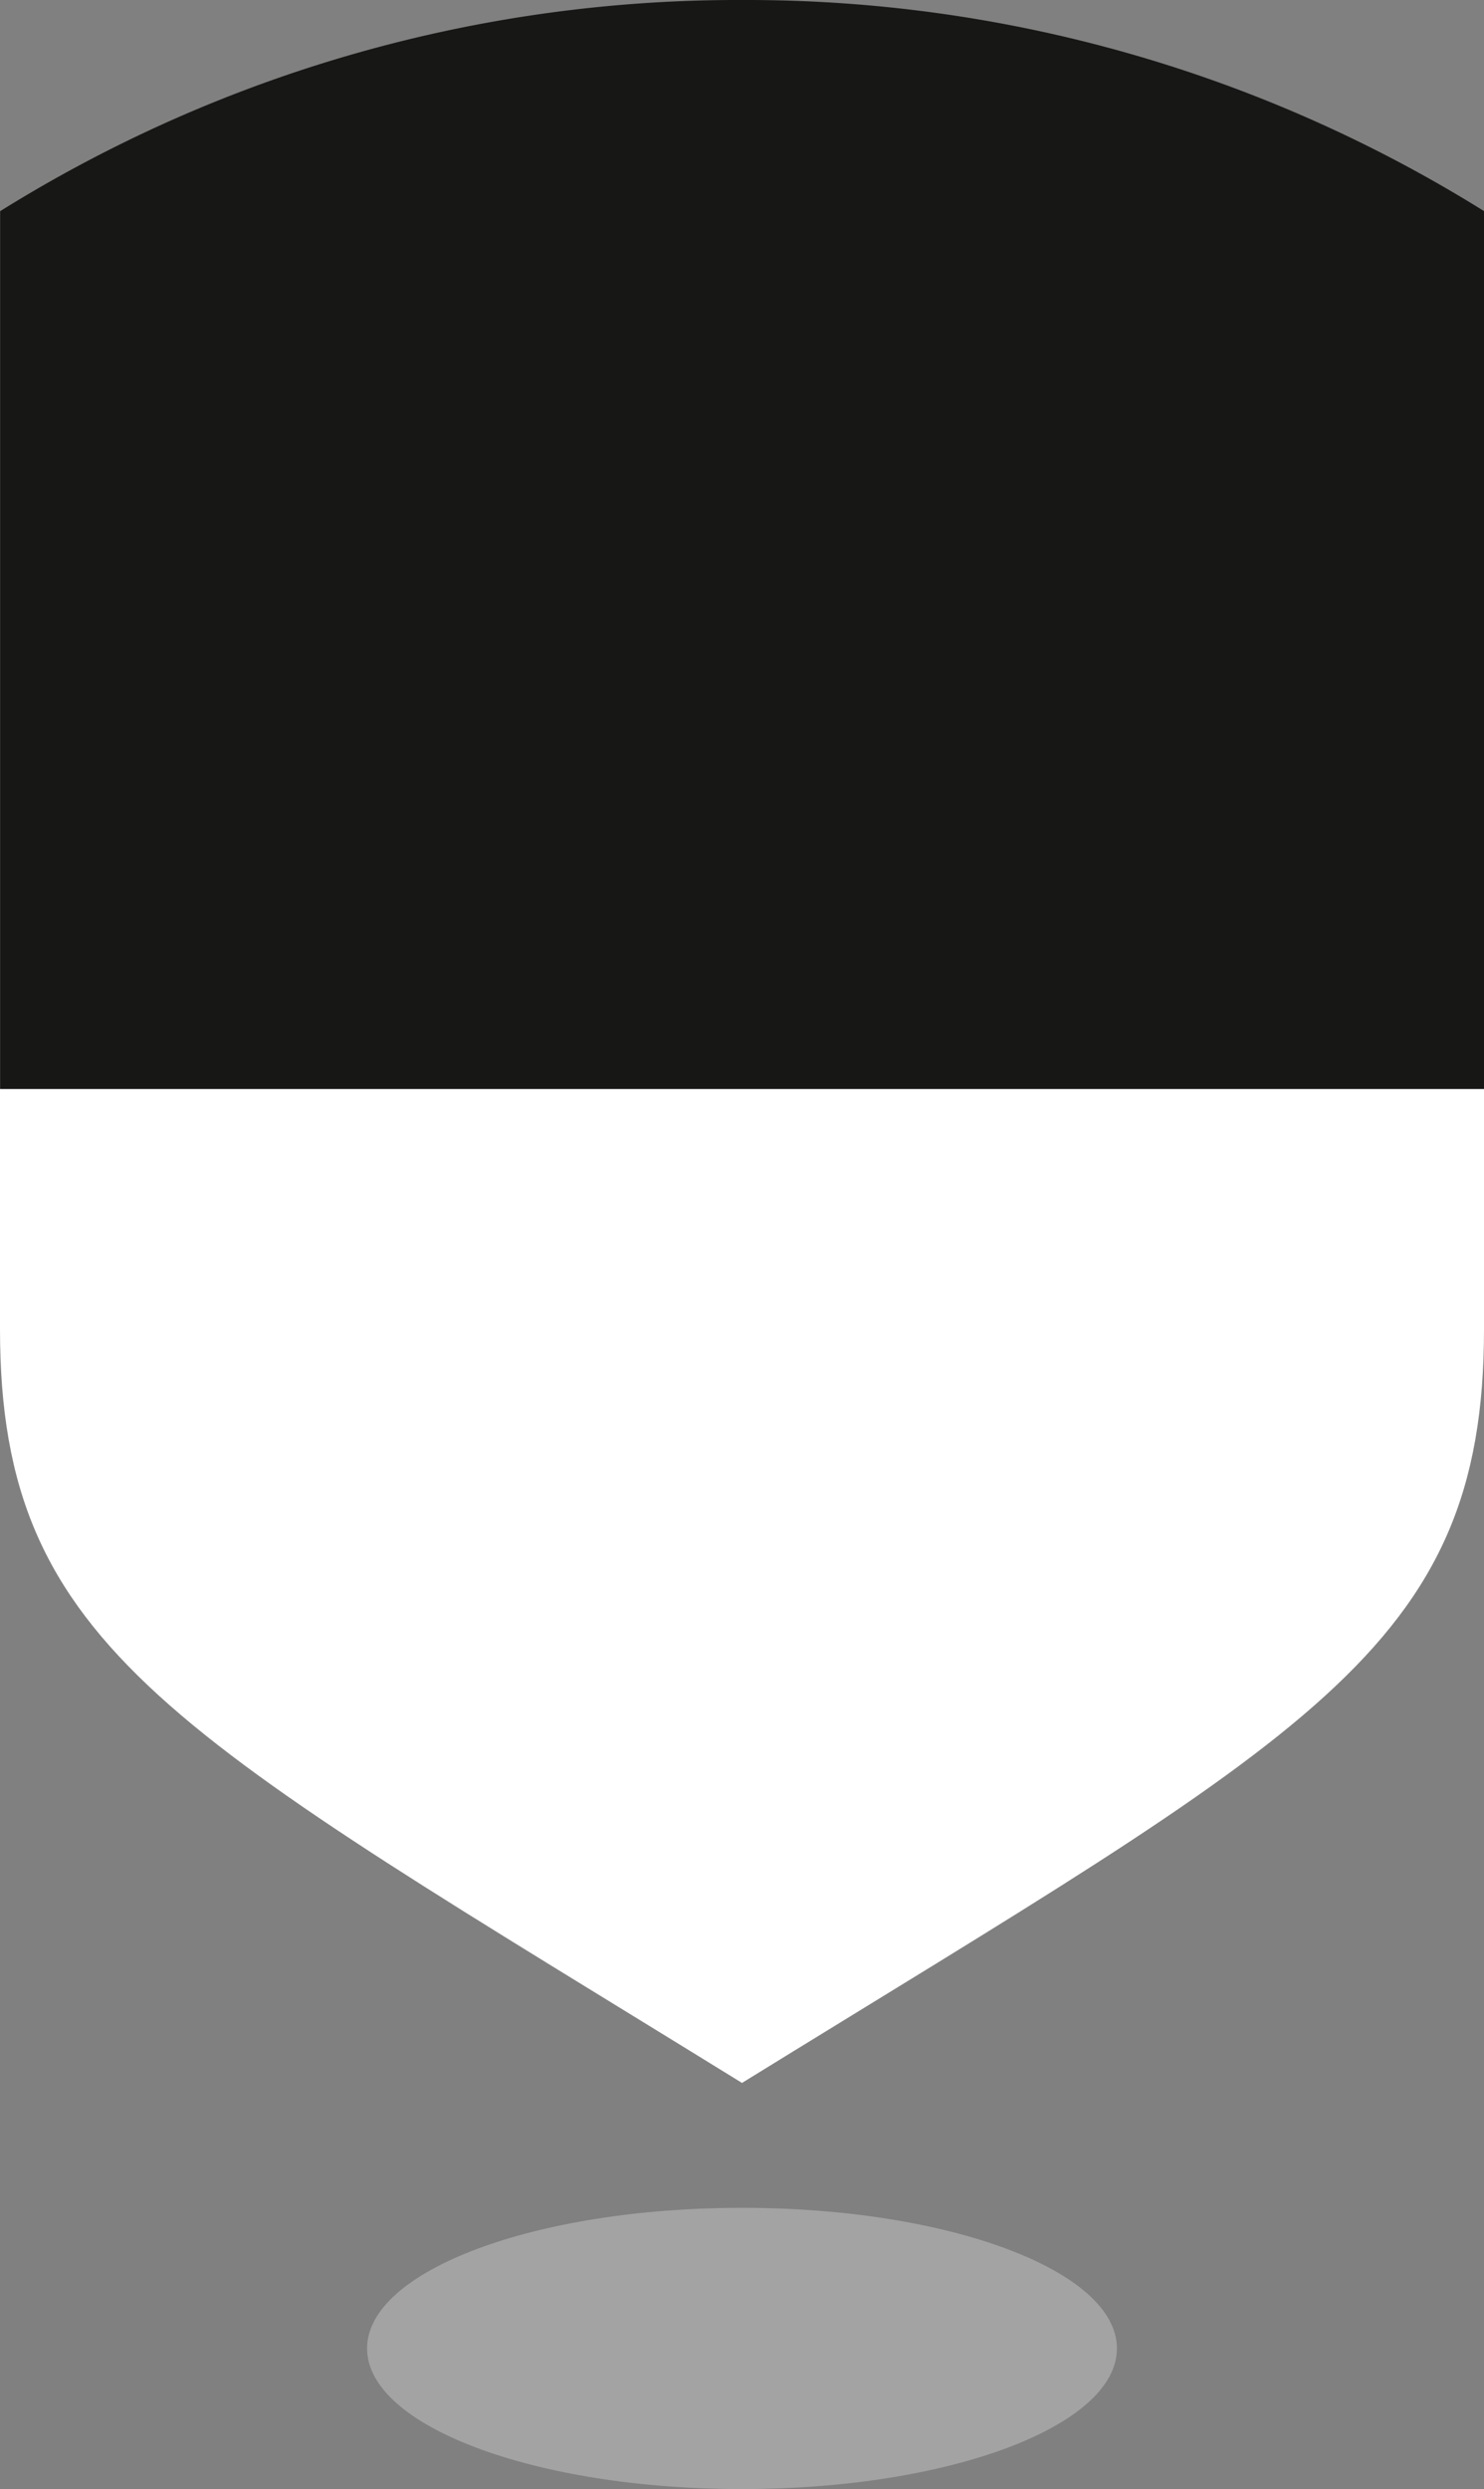
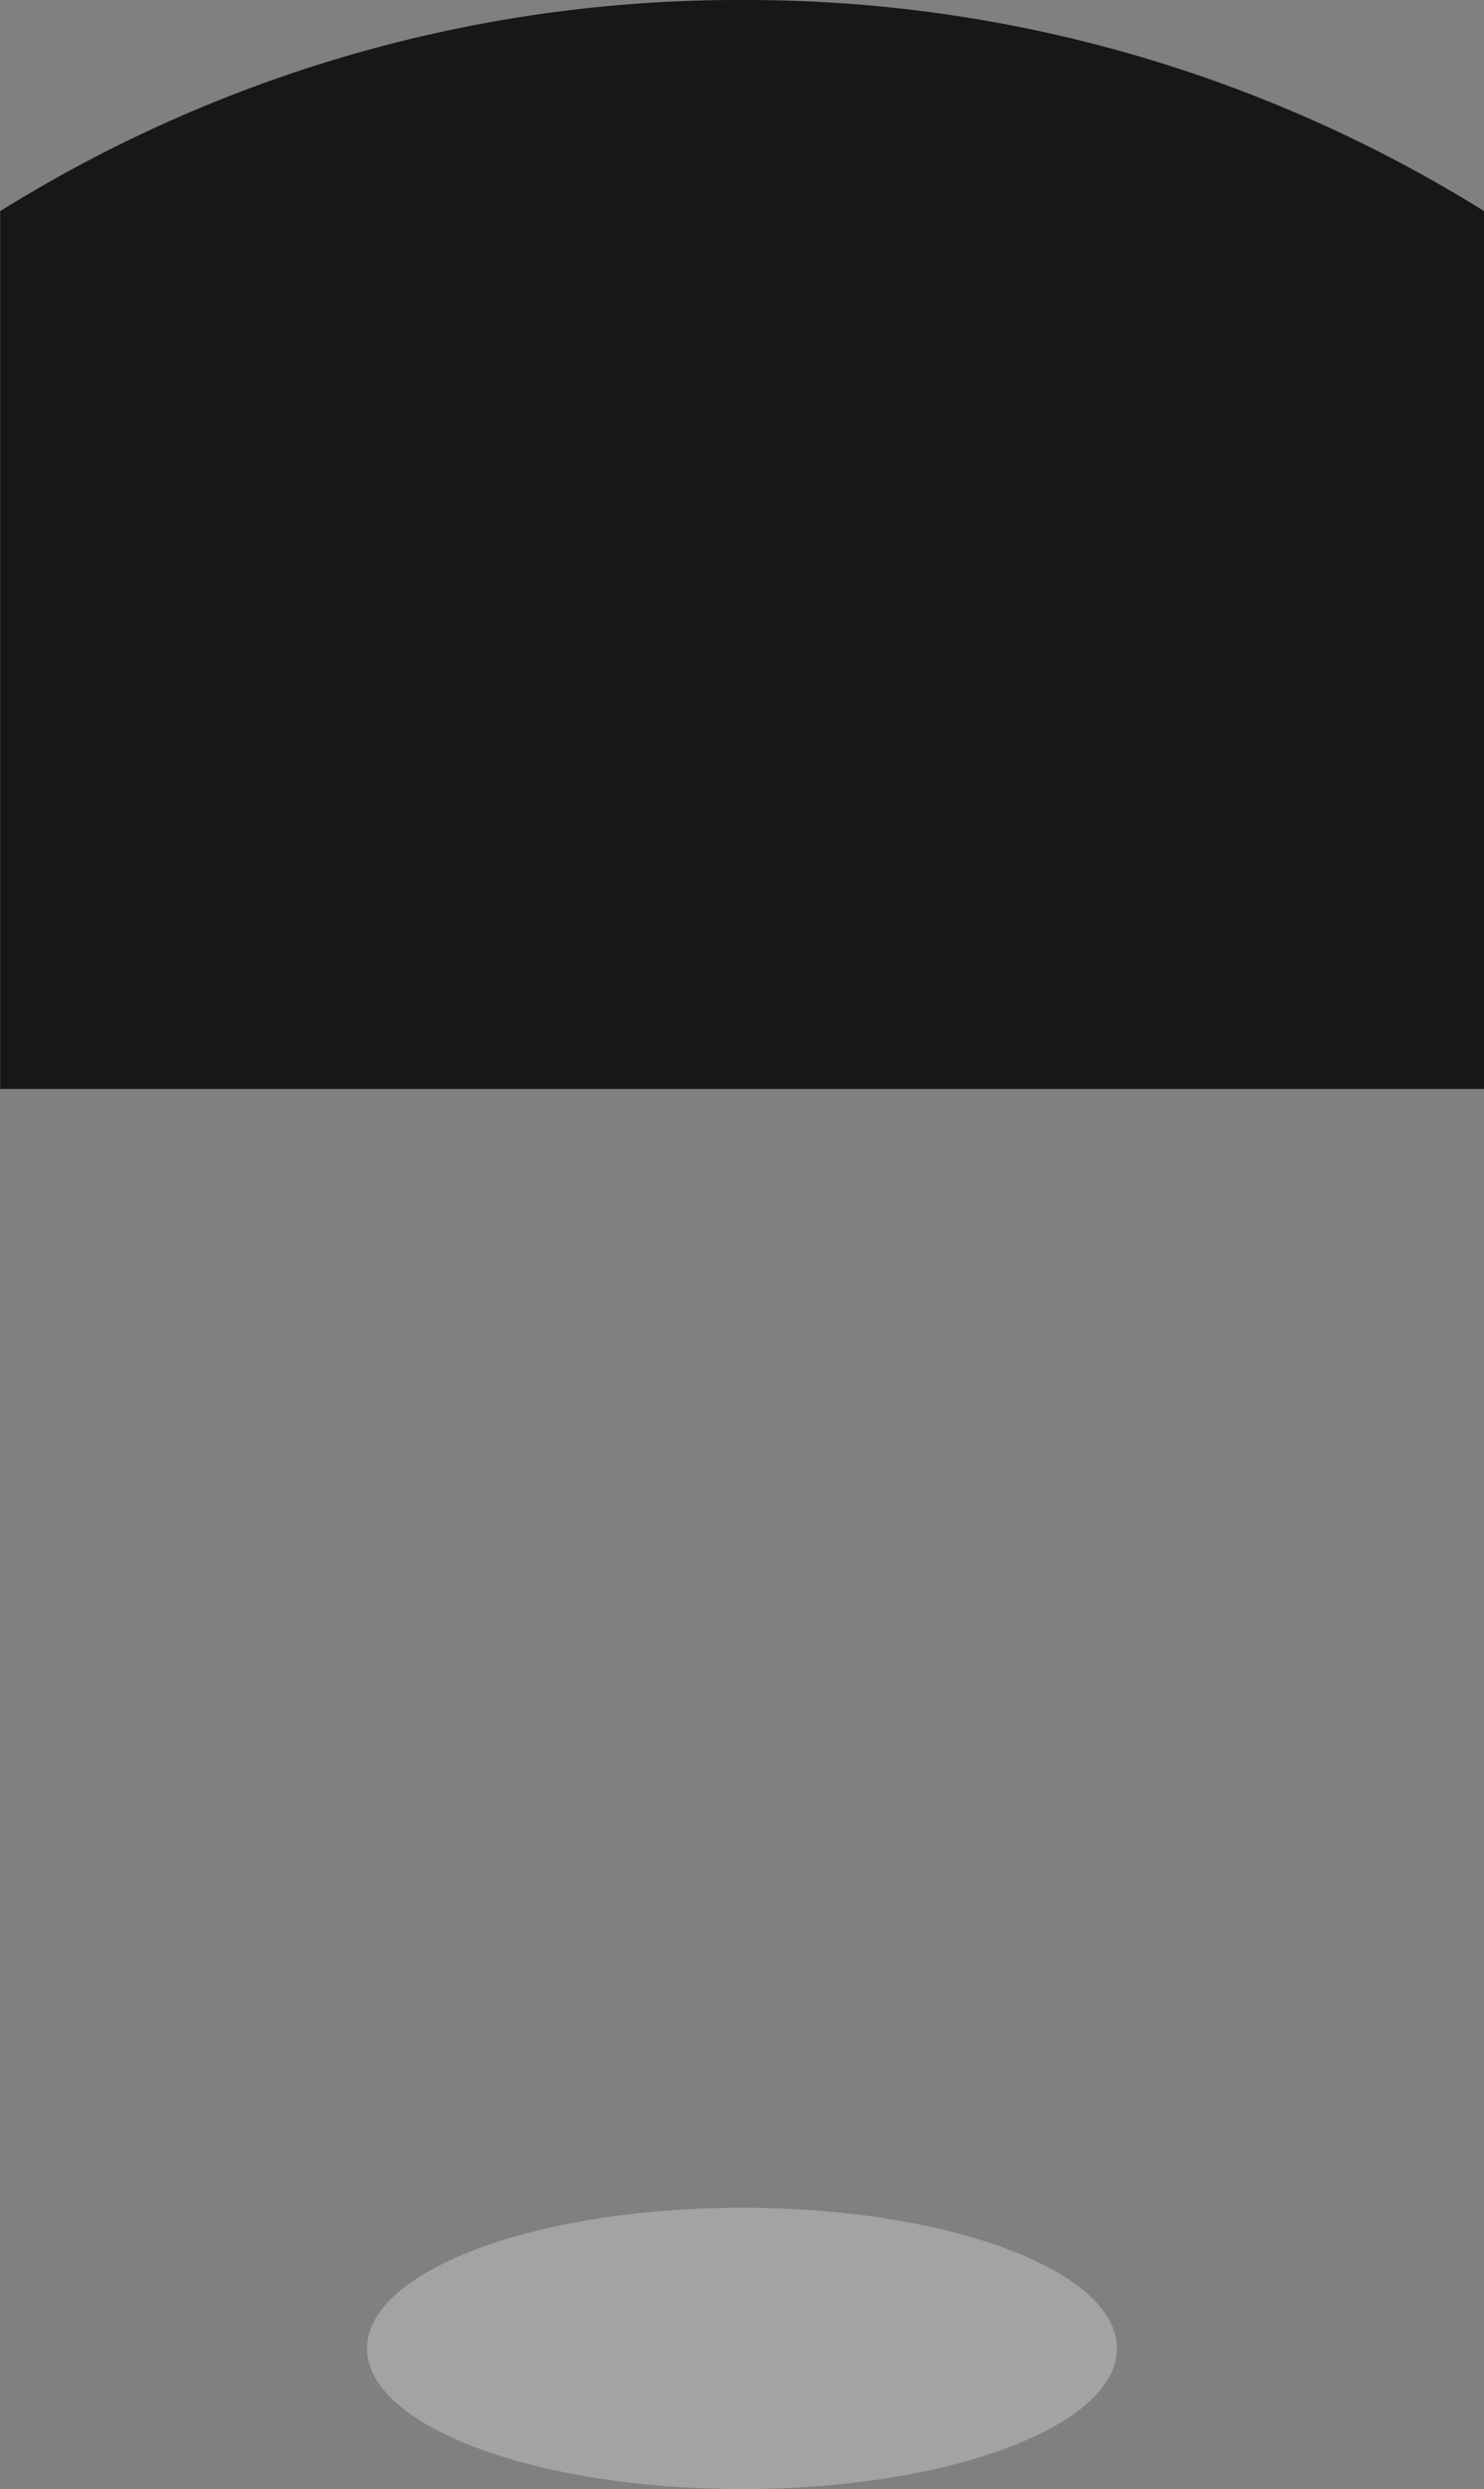
<svg xmlns="http://www.w3.org/2000/svg" width="31.174" height="52.263" viewBox="0 0 31.174 52.263">
  <rect x="0" y="0" width="31.174" height="52.263" fill="#808080" stroke="none" />
  <g id="FR" transform="translate(-374.338 -1242.688)">
-     <path id="Tracé_323" data-name="Tracé 323" d="M87.634,111c0,6.745,3.691,8.486,15.587,15.826C115.1,119.5,118.808,117.755,118.808,111v-5.047H87.634Z" transform="translate(286.704 1159.596)" fill="#fff" />
    <path id="Tracé_324" data-name="Tracé 324" d="M103.237,87.306a29.3,29.3,0,0,0-15.6,4.434v18.431h31.174V91.74a29.283,29.283,0,0,0-15.572-4.434" transform="translate(286.704 1155.382)" fill="#171716" />
    <path id="Tracé_354" data-name="Tracé 354" d="M111.859,127.346c0,1.631-3.524,2.953-7.876,2.953s-7.876-1.323-7.876-2.953,3.525-2.953,7.876-2.953,7.876,1.323,7.876,2.953" transform="translate(285.942 1164.651)" fill="#a3a3a3" />
  </g>
</svg>